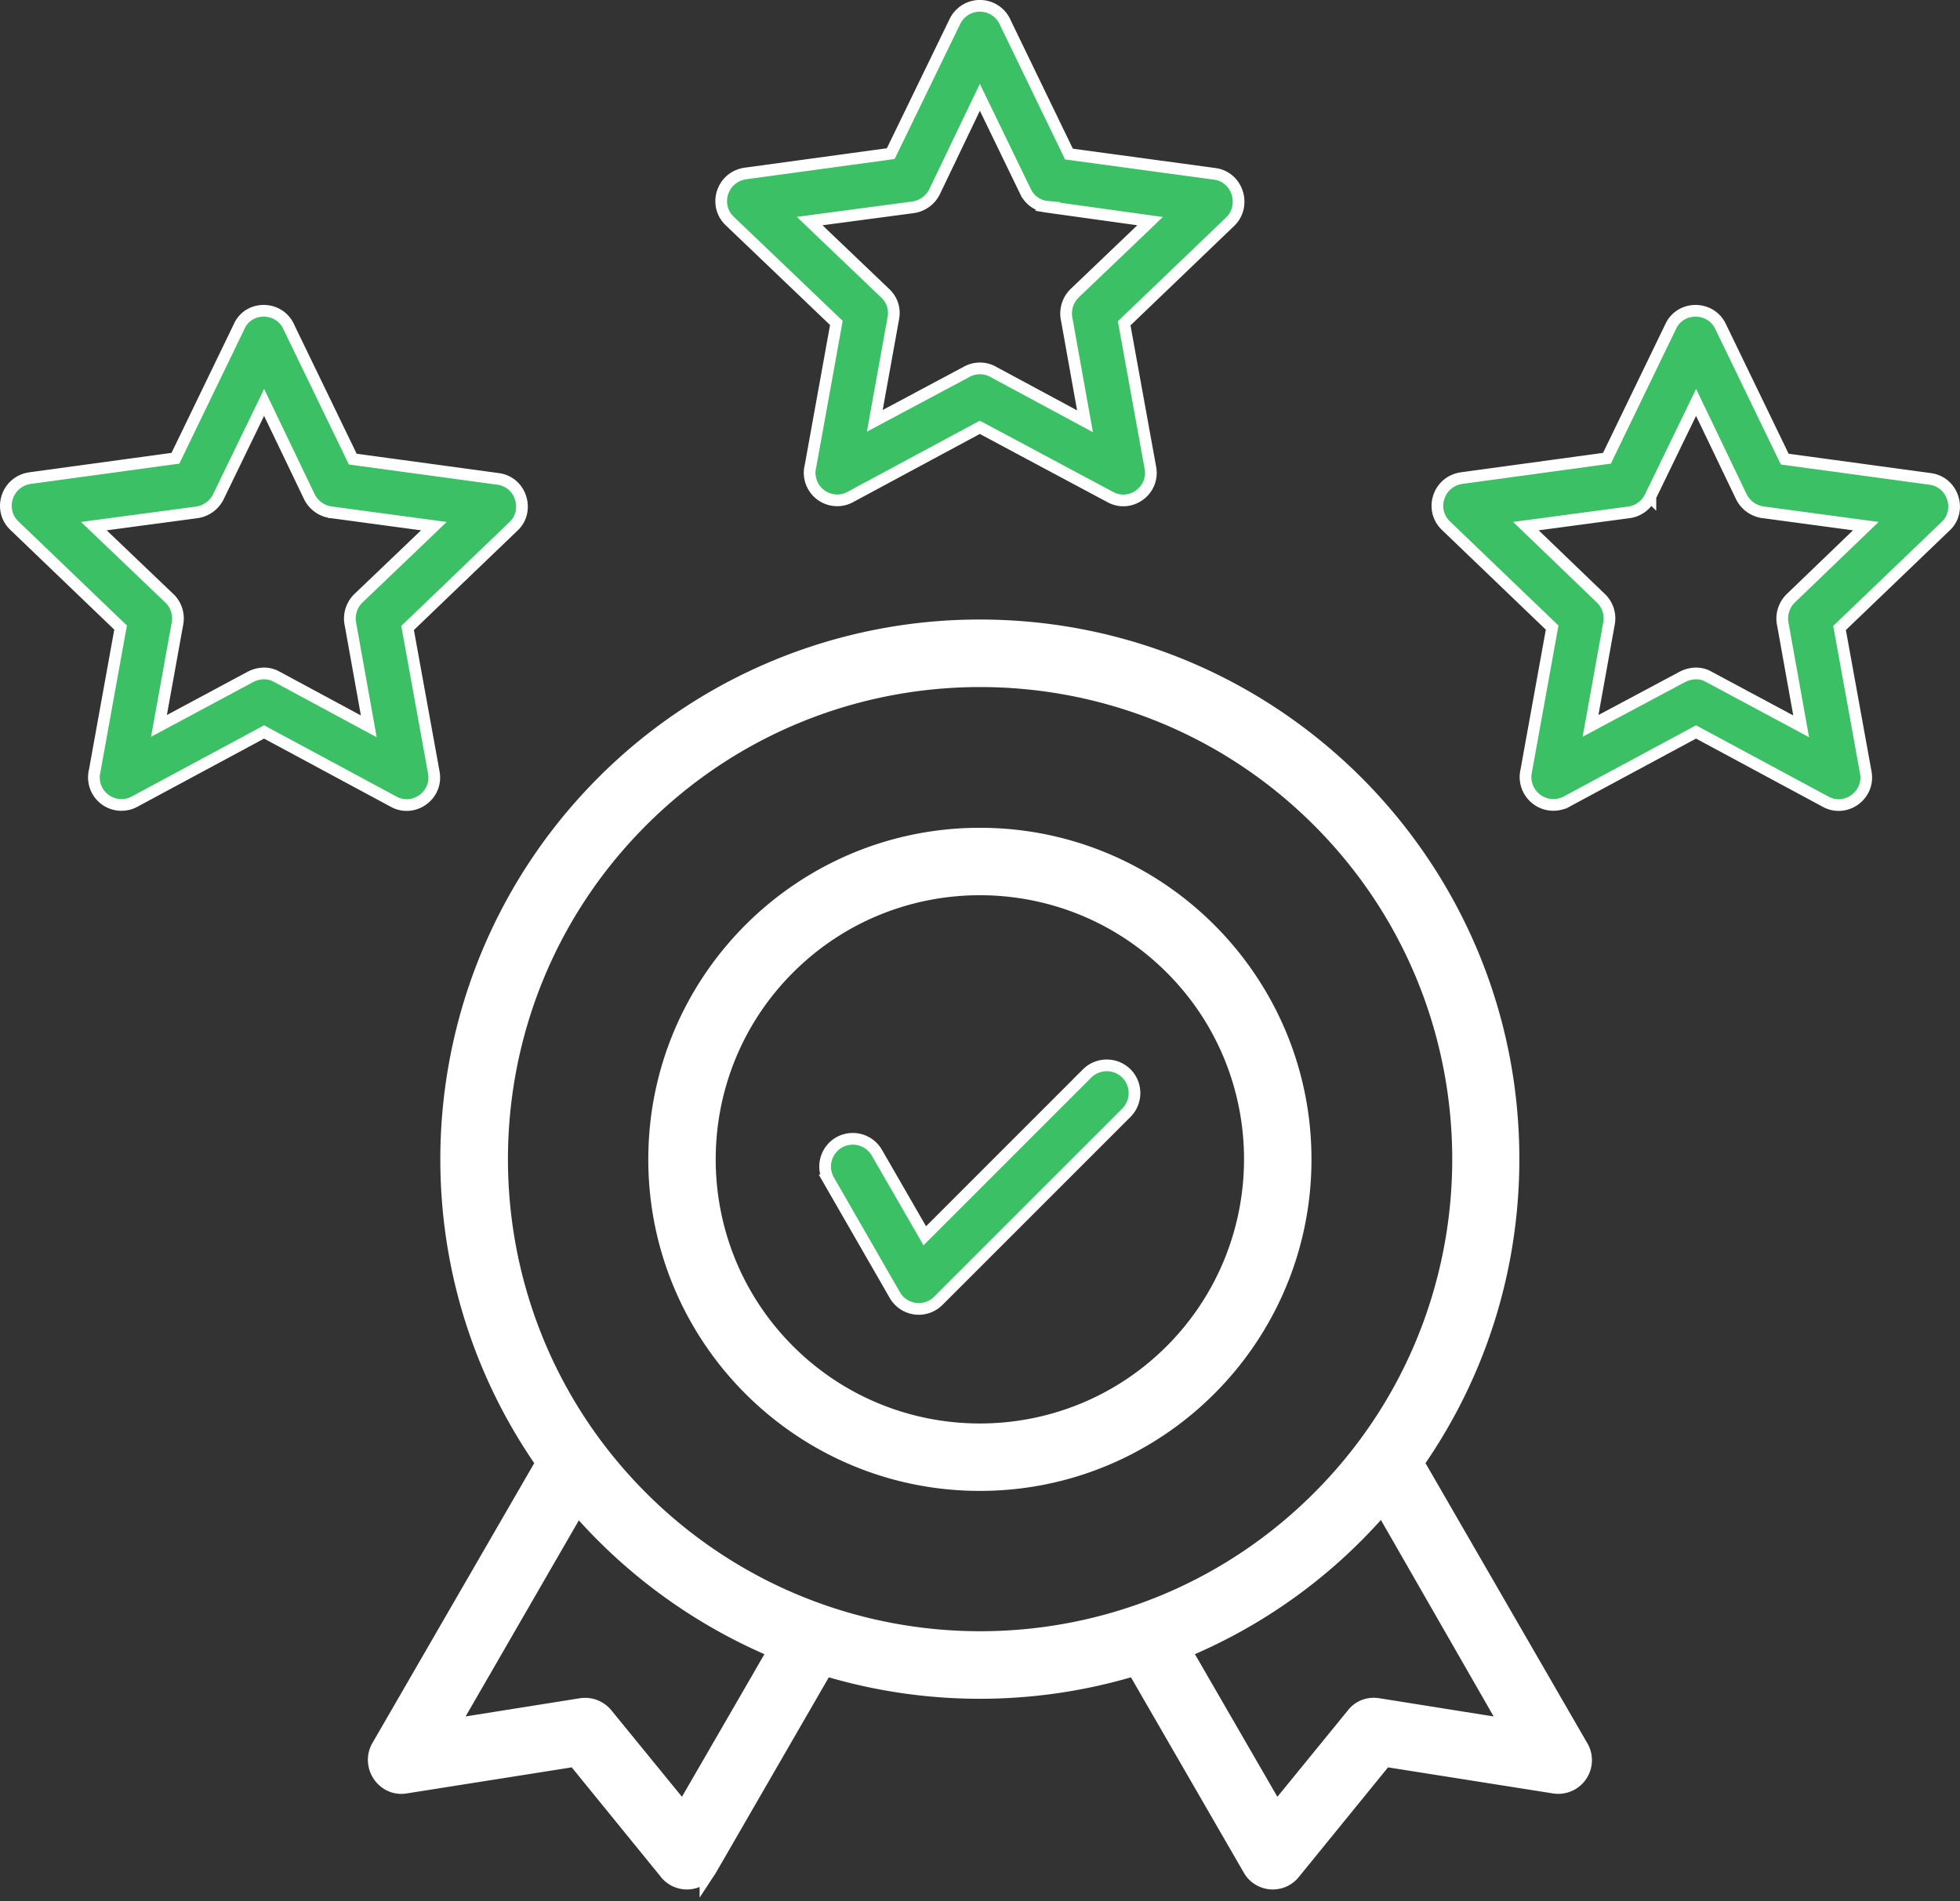
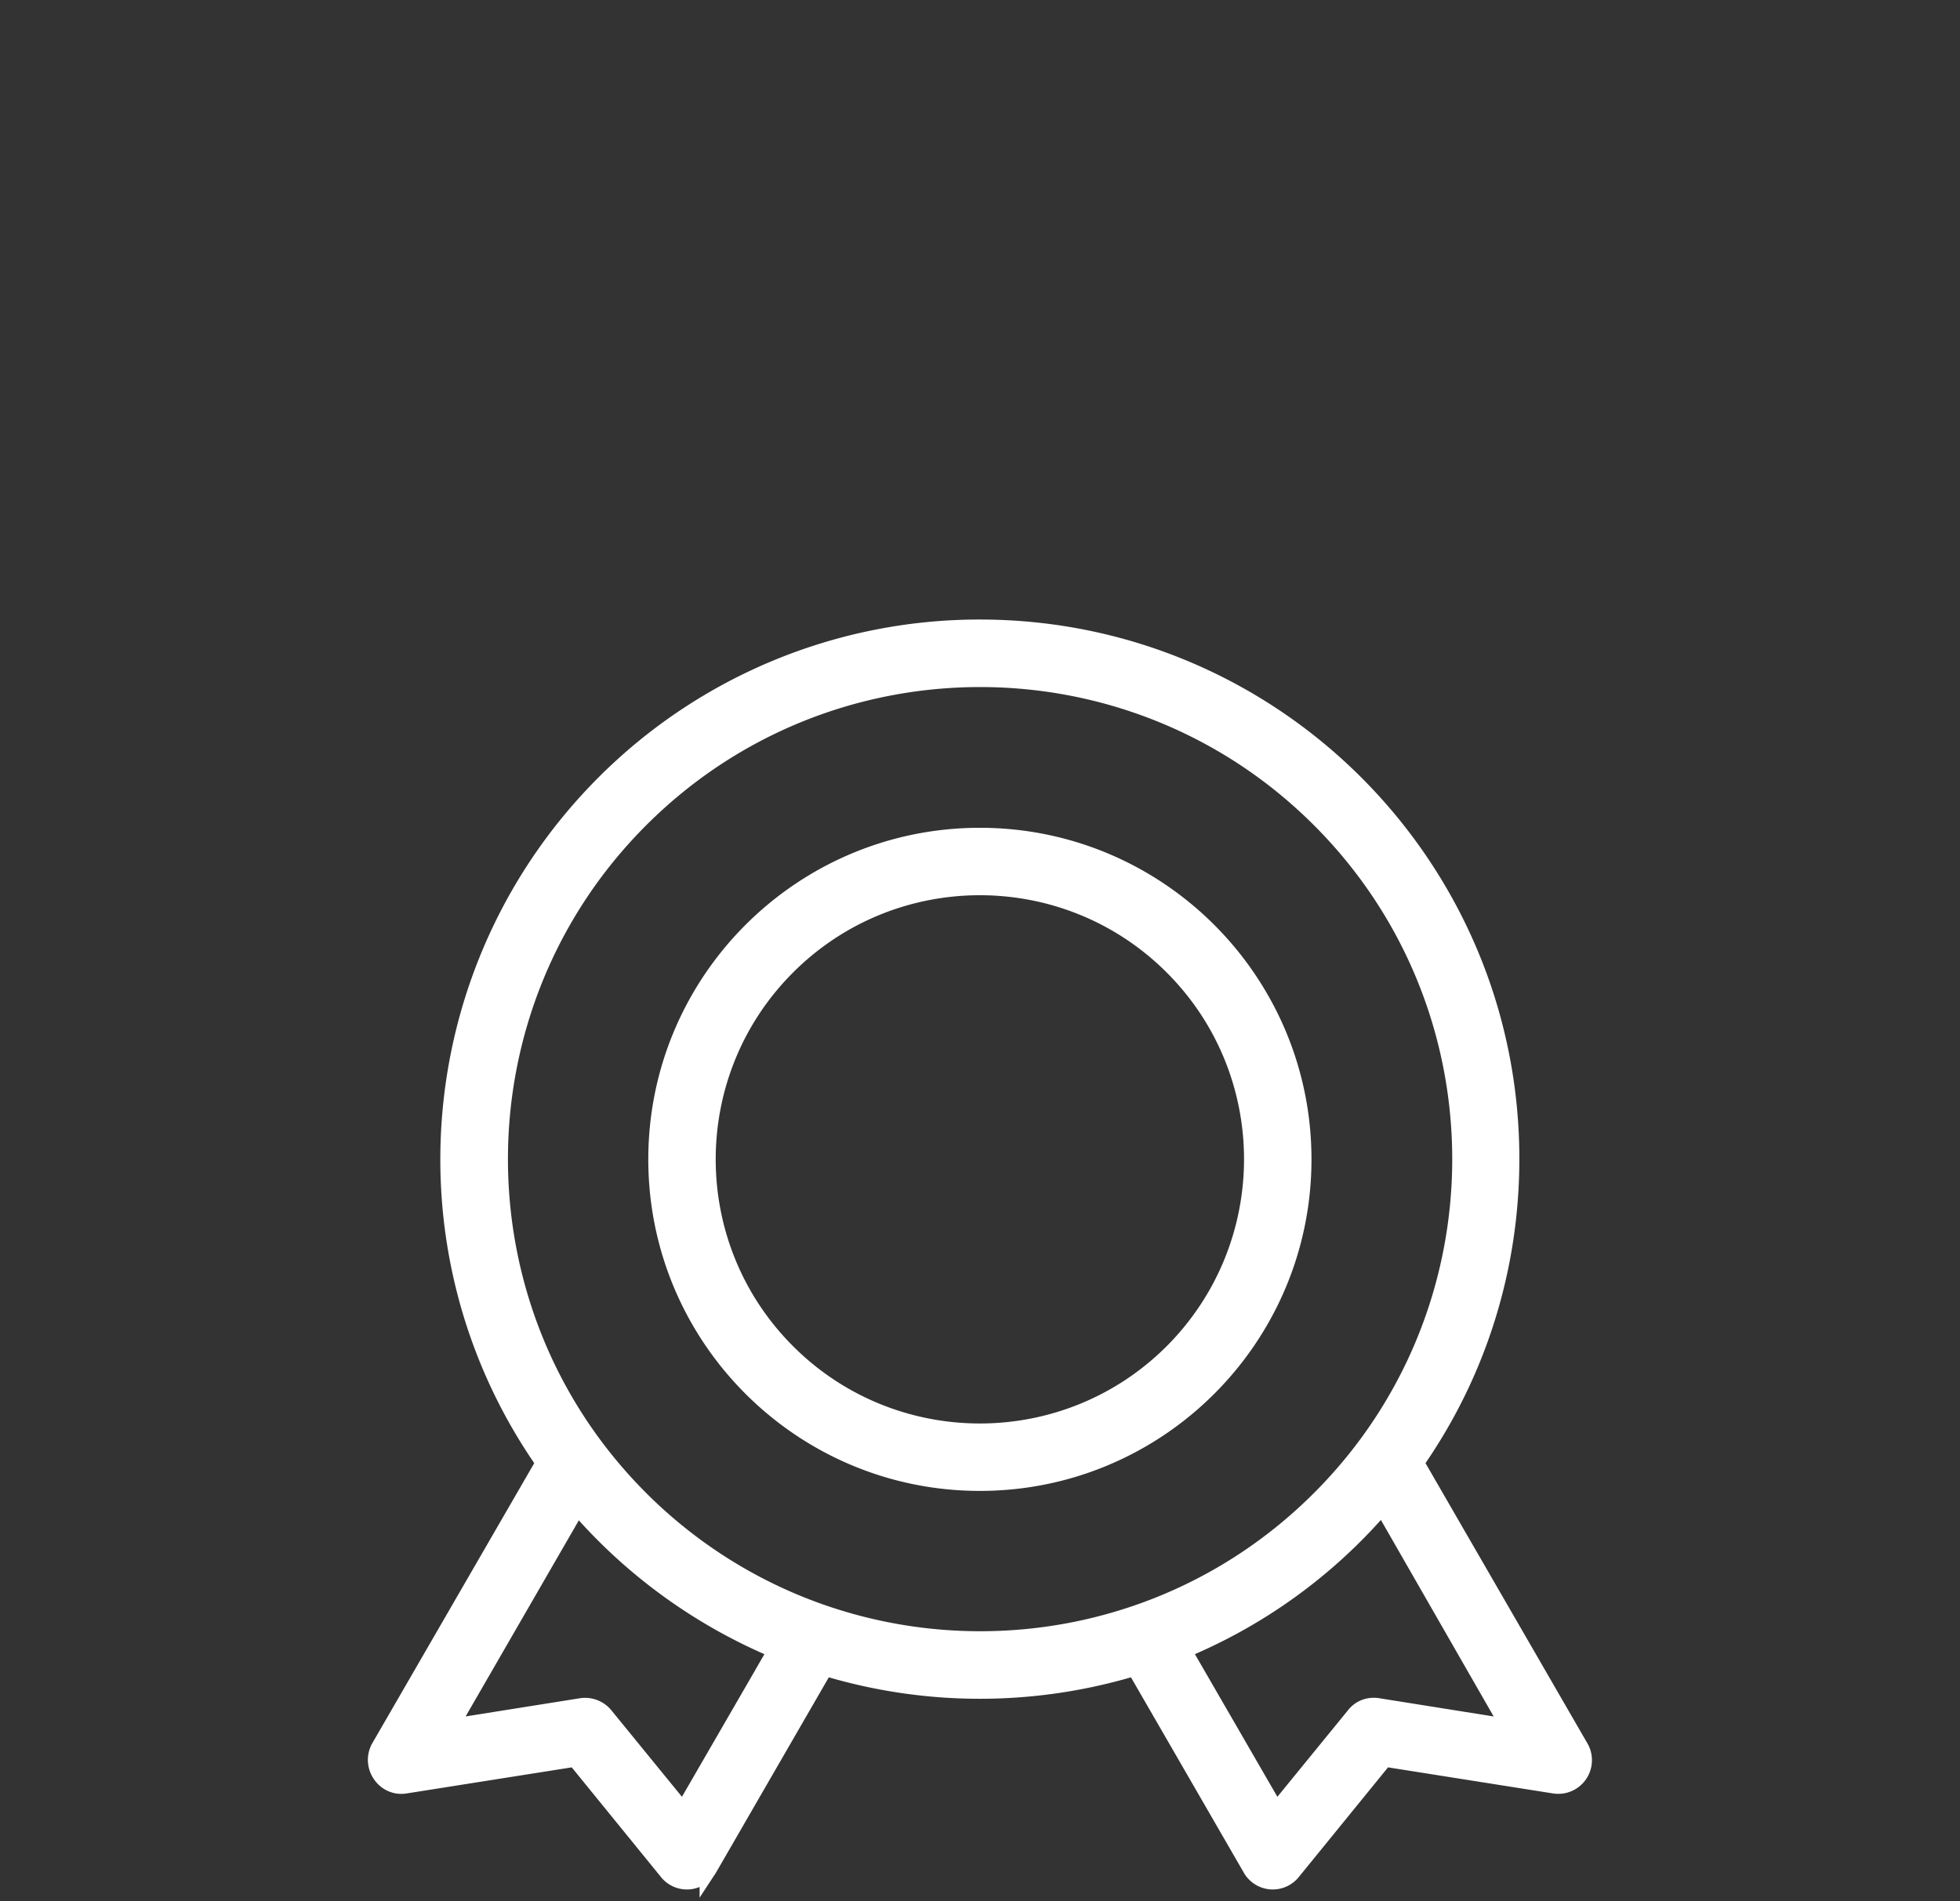
<svg xmlns="http://www.w3.org/2000/svg" width="67" height="65" fill="none">
  <rect width="100%" height="100%" fill="#333333" stroke="none" />
  <path d="M40.094 46.234h.001c3.64-3.656 3.641-9.556 0-13.198-3.642-3.641-9.557-3.641-13.198 0-3.642 3.642-3.642 9.557 0 13.198 3.641 3.641 9.556 3.641 13.197 0zm8.387 3.617l-.106.156.094.164 5.51 9.537h0l.002.004a.851.851 0 01-.848 1.304s0 0 0 0l-5.637-.891-.171-.027-.109.133-3.02 3.712h0l-.006.006a.843.843 0 01-1.414-.079l-.001-.003-3.855-6.674-.118-.204-.226.066a18.242 18.242 0 01-10.16 0l-.226-.066-.118.204-3.855 6.674-.002.003a.843.843 0 01-1.414.079h0l-.005-.006-3.02-3.712-.11-.133-.17.027-5.64.891h0c-.698.115-1.215-.65-.871-1.267v-.001l5.537-9.577.095-.164-.107-.155c-4.924-7.203-4.005-16.896 2.165-23.066a18.095 18.095 0 0112.82-5.306c10.02 0 18.142 8.122 18.142 18.14 0 3.794-1.16 7.317-3.156 10.231zm-1.017 1.962l-.206-.36-.277.31a18.09 18.09 0 01-6.255 4.513l-.308.135.169.29 2.819 4.877.217.376.275-.337 2.417-2.963h0l.002-.003c.199-.25.5-.348.806-.294h0l.005.001 3.884.619.62.098-.313-.544-3.855-6.718zM26.39 56.702l.168-.29-.307-.135a18.323 18.323 0 01-6.241-4.501l-.277-.306-.206.357-3.87 6.703-.314.546.622-.1 3.884-.618h0l.007-.001a.861.861 0 01.807.299l2.416 2.961.274.337.218-.376 2.82-4.876zm-4.514-5.448h0c6.433 6.418 16.835 6.418 23.253 0 6.418-6.417 6.418-16.835 0-23.252-6.417-6.418-16.835-6.418-23.252 0-6.418 6.417-6.418 16.835 0 23.252zM33.496 28.6c6.091 0 11.035 4.944 11.035 11.035 0 6.092-4.944 11.035-11.035 11.035-6.092 0-11.035-4.943-11.035-11.035 0-6.091 4.943-11.035 11.035-11.035z" fill="#fff" stroke="#fff" stroke-width=".6" />
-   <path d="M9.868 11.166h0v.003l2.144 4.43.047.097.106.014 4.862.662h0c.792.106 1.081 1.092.536 1.613h0l-3.553 3.41-.078.074.02.106.877 4.833h0c.143.784-.689 1.376-1.375.998l-.002-.001-4.33-2.33-.095-.052-.094.051-4.33 2.33s0 0 0 0a.942.942 0 01-1.364-1.06h0l.001-.008.863-4.776.02-.105-.078-.074-3.553-3.41h0c-.569-.545-.263-1.52.55-1.628h0l4.848-.662.106-.014.047-.097 2.143-4.43v-.002c.328-.69 1.348-.687 1.682.028zm-.66 2.965l-.18-.374-.18.373-1.381 2.848v.001a.978.978 0 01-.727.536l-3.119.417-.413.055.301.288 2.286 2.184a.95.95 0 01.274.842v.001l-.561 3.107-.074.408.365-.196 2.76-1.48s0 0 0 0c.283-.147.625-.165.9-.005h0l.006.003 2.776 1.496.365.197-.073-.408-.547-3.05h0l-.002-.01a.971.971 0 01.262-.905l2.285-2.184.3-.288-.411-.055-3.093-.417h0-.004a.974.974 0 01-.749-.536s0 0 0 0l-1.366-2.848zM34.35.74h0l2.144 4.43.046.097.107.014 4.876.662h0c.789.106 1.084 1.09.535 1.629 0 0 0 0 0 0l-3.552 3.408-.078.075.02.105.877 4.834h0c.143.784-.689 1.376-1.375.997l-.002-.001-4.359-2.33-.095-.051-.094.05-4.33 2.33v.001a.942.942 0 01-1.364-1.06h0l.002-.008.863-4.776.019-.106-.078-.074-3.567-3.41s0 0 0 0c-.569-.544-.263-1.52.55-1.627h0l4.848-.662.106-.015.047-.096L32.639.741s0 0 0 0A.948.948 0 0134.352.74zm.706 5.81h0l-1.38-2.85-.181-.373-.18.374L31.95 6.55h0a.978.978 0 01-.727.536l-3.133.417-.412.055.3.288 2.288 2.186h0c.225.214.331.52.272.84v.001l-.561 3.107-.073.407.364-.194 2.775-1.481s0 0 0 0a.935.935 0 01.903-.003l.002.002 2.777 1.495.365.197-.074-.408-.546-3.05h0l-.002-.01a.971.971 0 01.261-.904l.002-.002 2.284-2.183.298-.286-.409-.057-3.093-.431h0l-.012-.002a.906.906 0 01-.741-.52zm23.761 4.616l.002.003 2.143 4.43.047.097.106.014 4.862.662h0c.797.107 1.09 1.094.538 1.612l-.002.002-3.553 3.409-.078.074.02.106.877 4.833h0c.142.784-.69 1.376-1.375.998l-.002-.001-4.33-2.33-.095-.052-.095.051-4.329 2.33s0 0 0 0a.953.953 0 01-1.378-1.063h0v-.005l.864-4.776.019-.105-.078-.074-3.553-3.41h0c-.568-.545-.263-1.52.55-1.628h0l4.848-.662.107-.014.046-.097 2.143-4.429s0 0 0 0c.343-.696 1.364-.687 1.696.025zm-.66 2.965l-.179-.374-.18.373-1.382 2.848v.001a.953.953 0 01-.724.536h-.001l-3.12.417-.411.055.299.287 2.27 2.184.001.001a.95.95 0 01.274.842v.001l-.56 3.107-.074.407.364-.195 2.775-1.48s0 0 0 0c.282-.147.625-.165.9-.005h0l.006.004 2.79 1.495.365.196-.073-.407-.547-3.05h0l-.002-.01a.971.971 0 01.262-.905l.001-.001 2.27-2.184.299-.287-.41-.055-3.093-.417h0-.004a.974.974 0 01-.749-.536l-1.366-2.848zM28.333 40.355h0a.95.95 0 01.344-1.295.95.95 0 011.295.344l1.51 2.618.13.226.185-.184 5.365-5.366a.955.955 0 011.343 0 .955.955 0 010 1.343l-6.43 6.43a.944.944 0 01-1.483-.19l-2.259-3.926z" fill="#3CC065" stroke="#fff" stroke-width=".4" />
</svg>